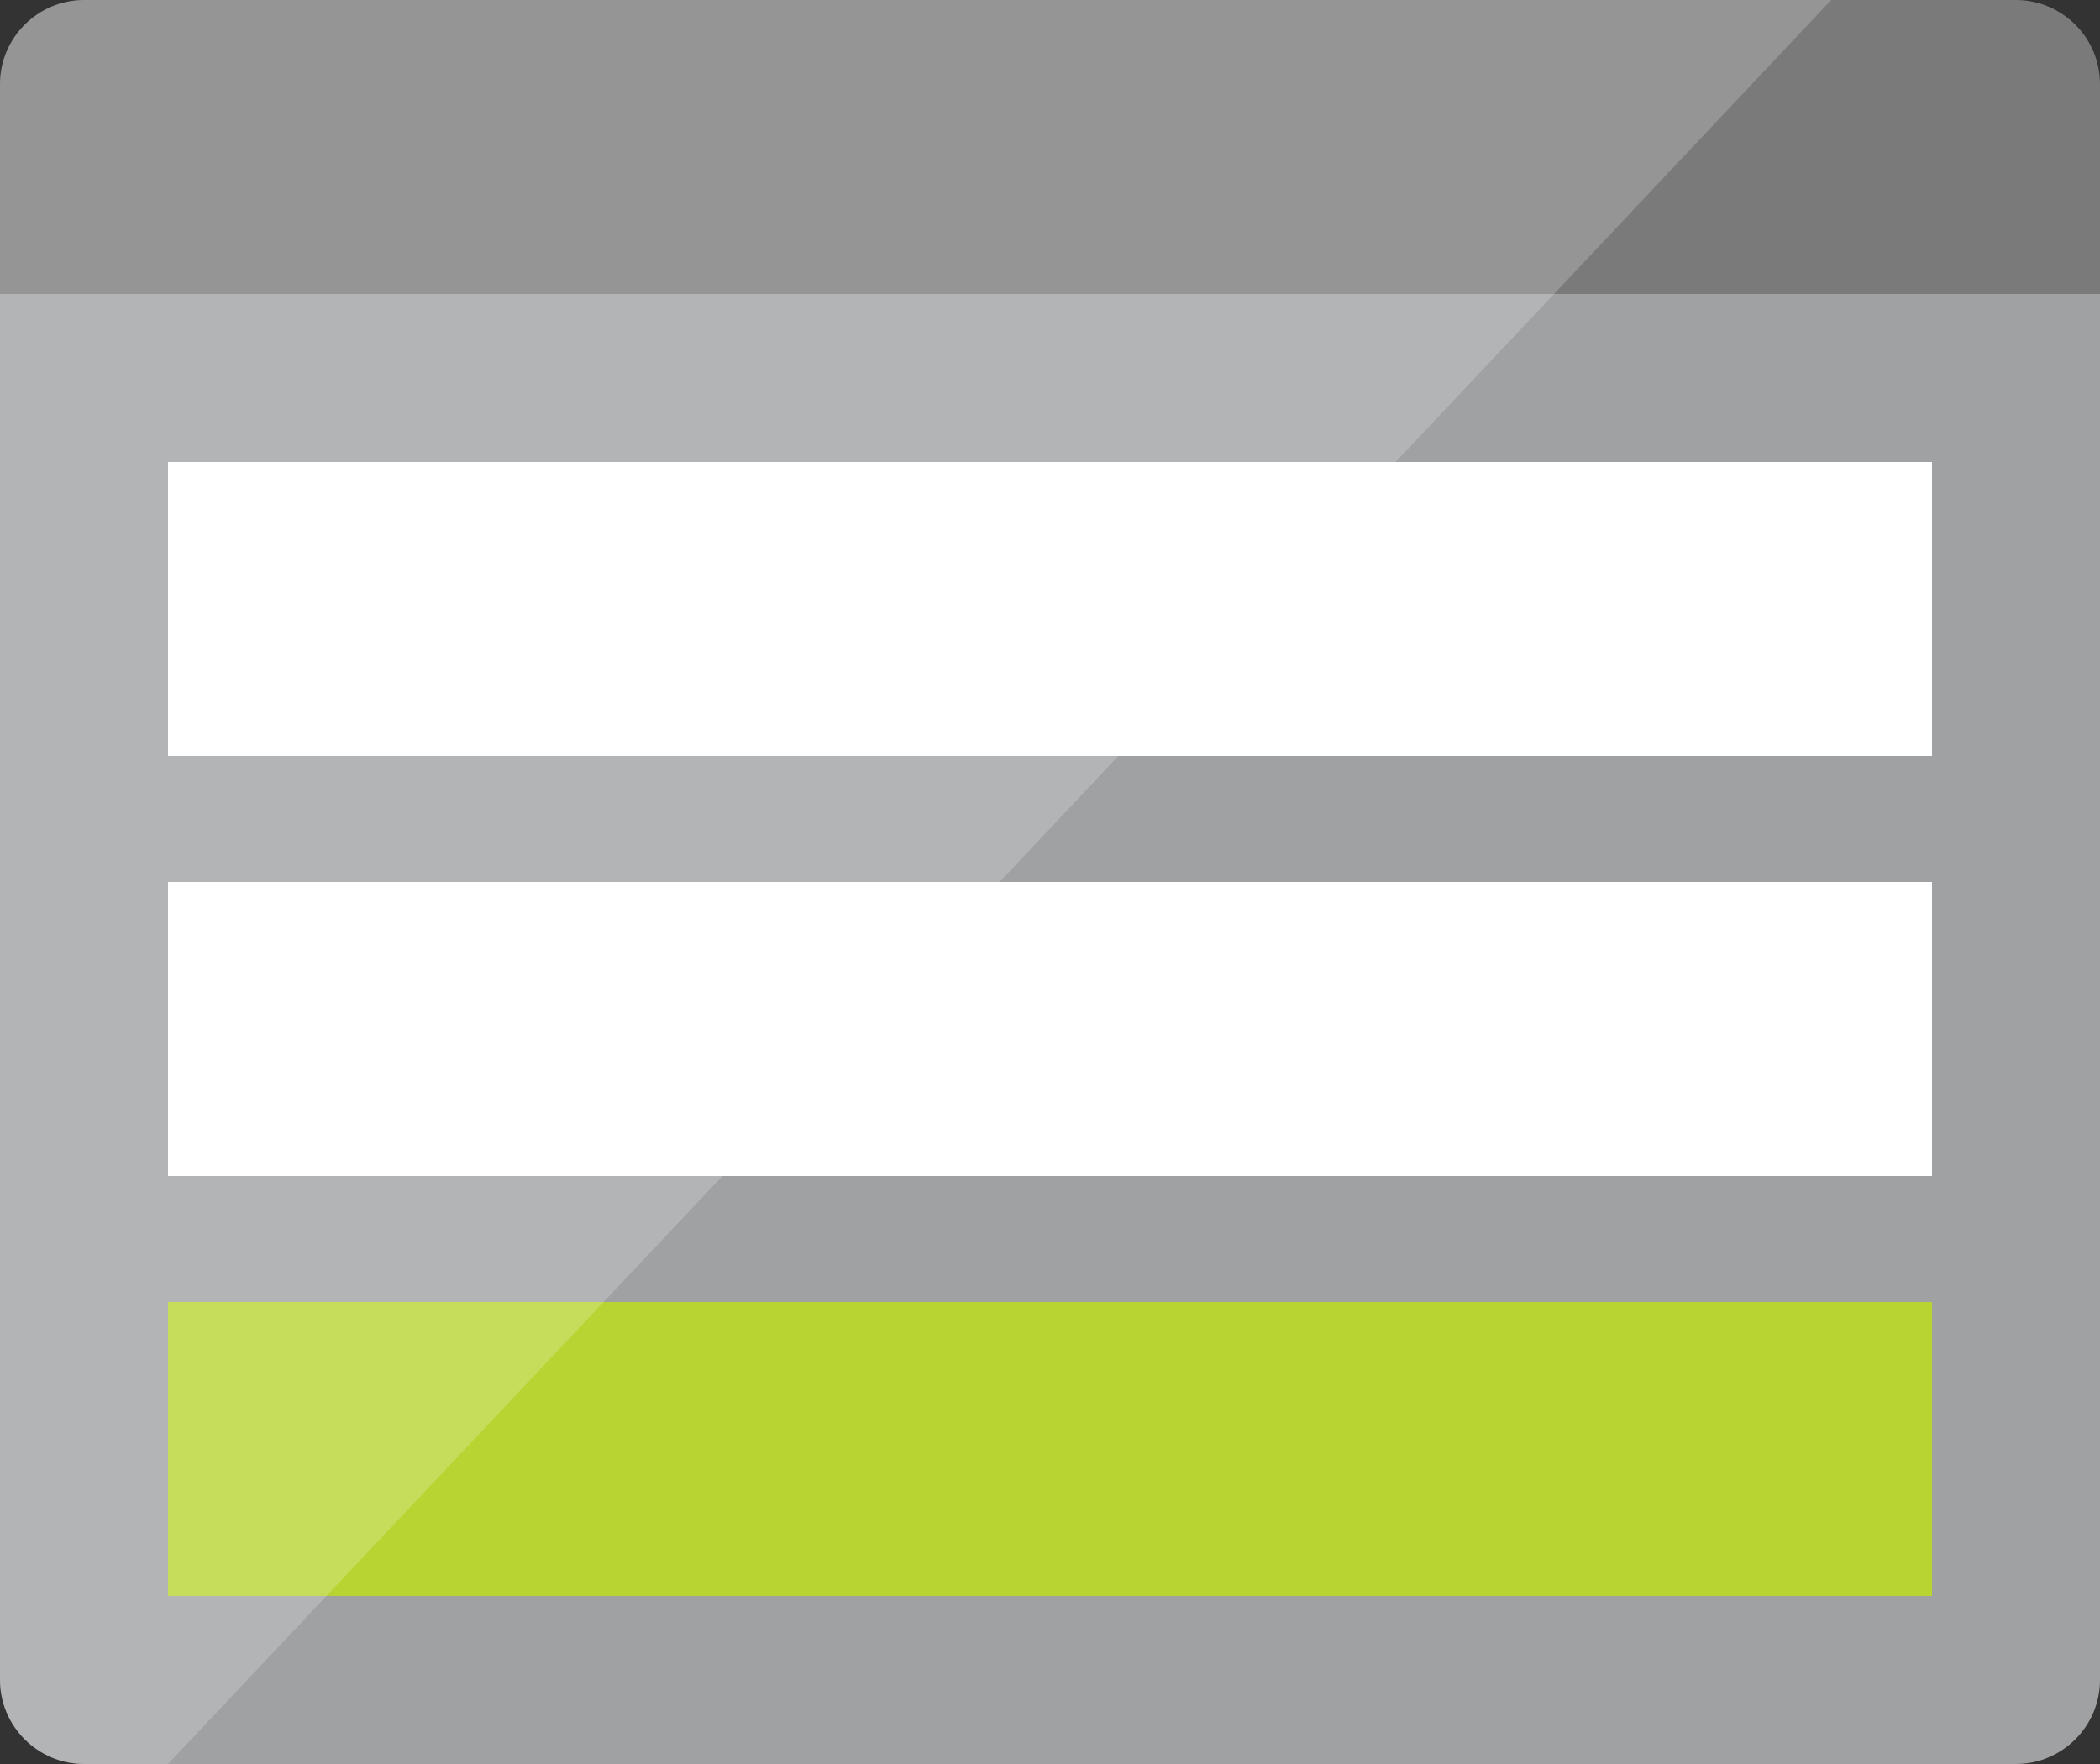
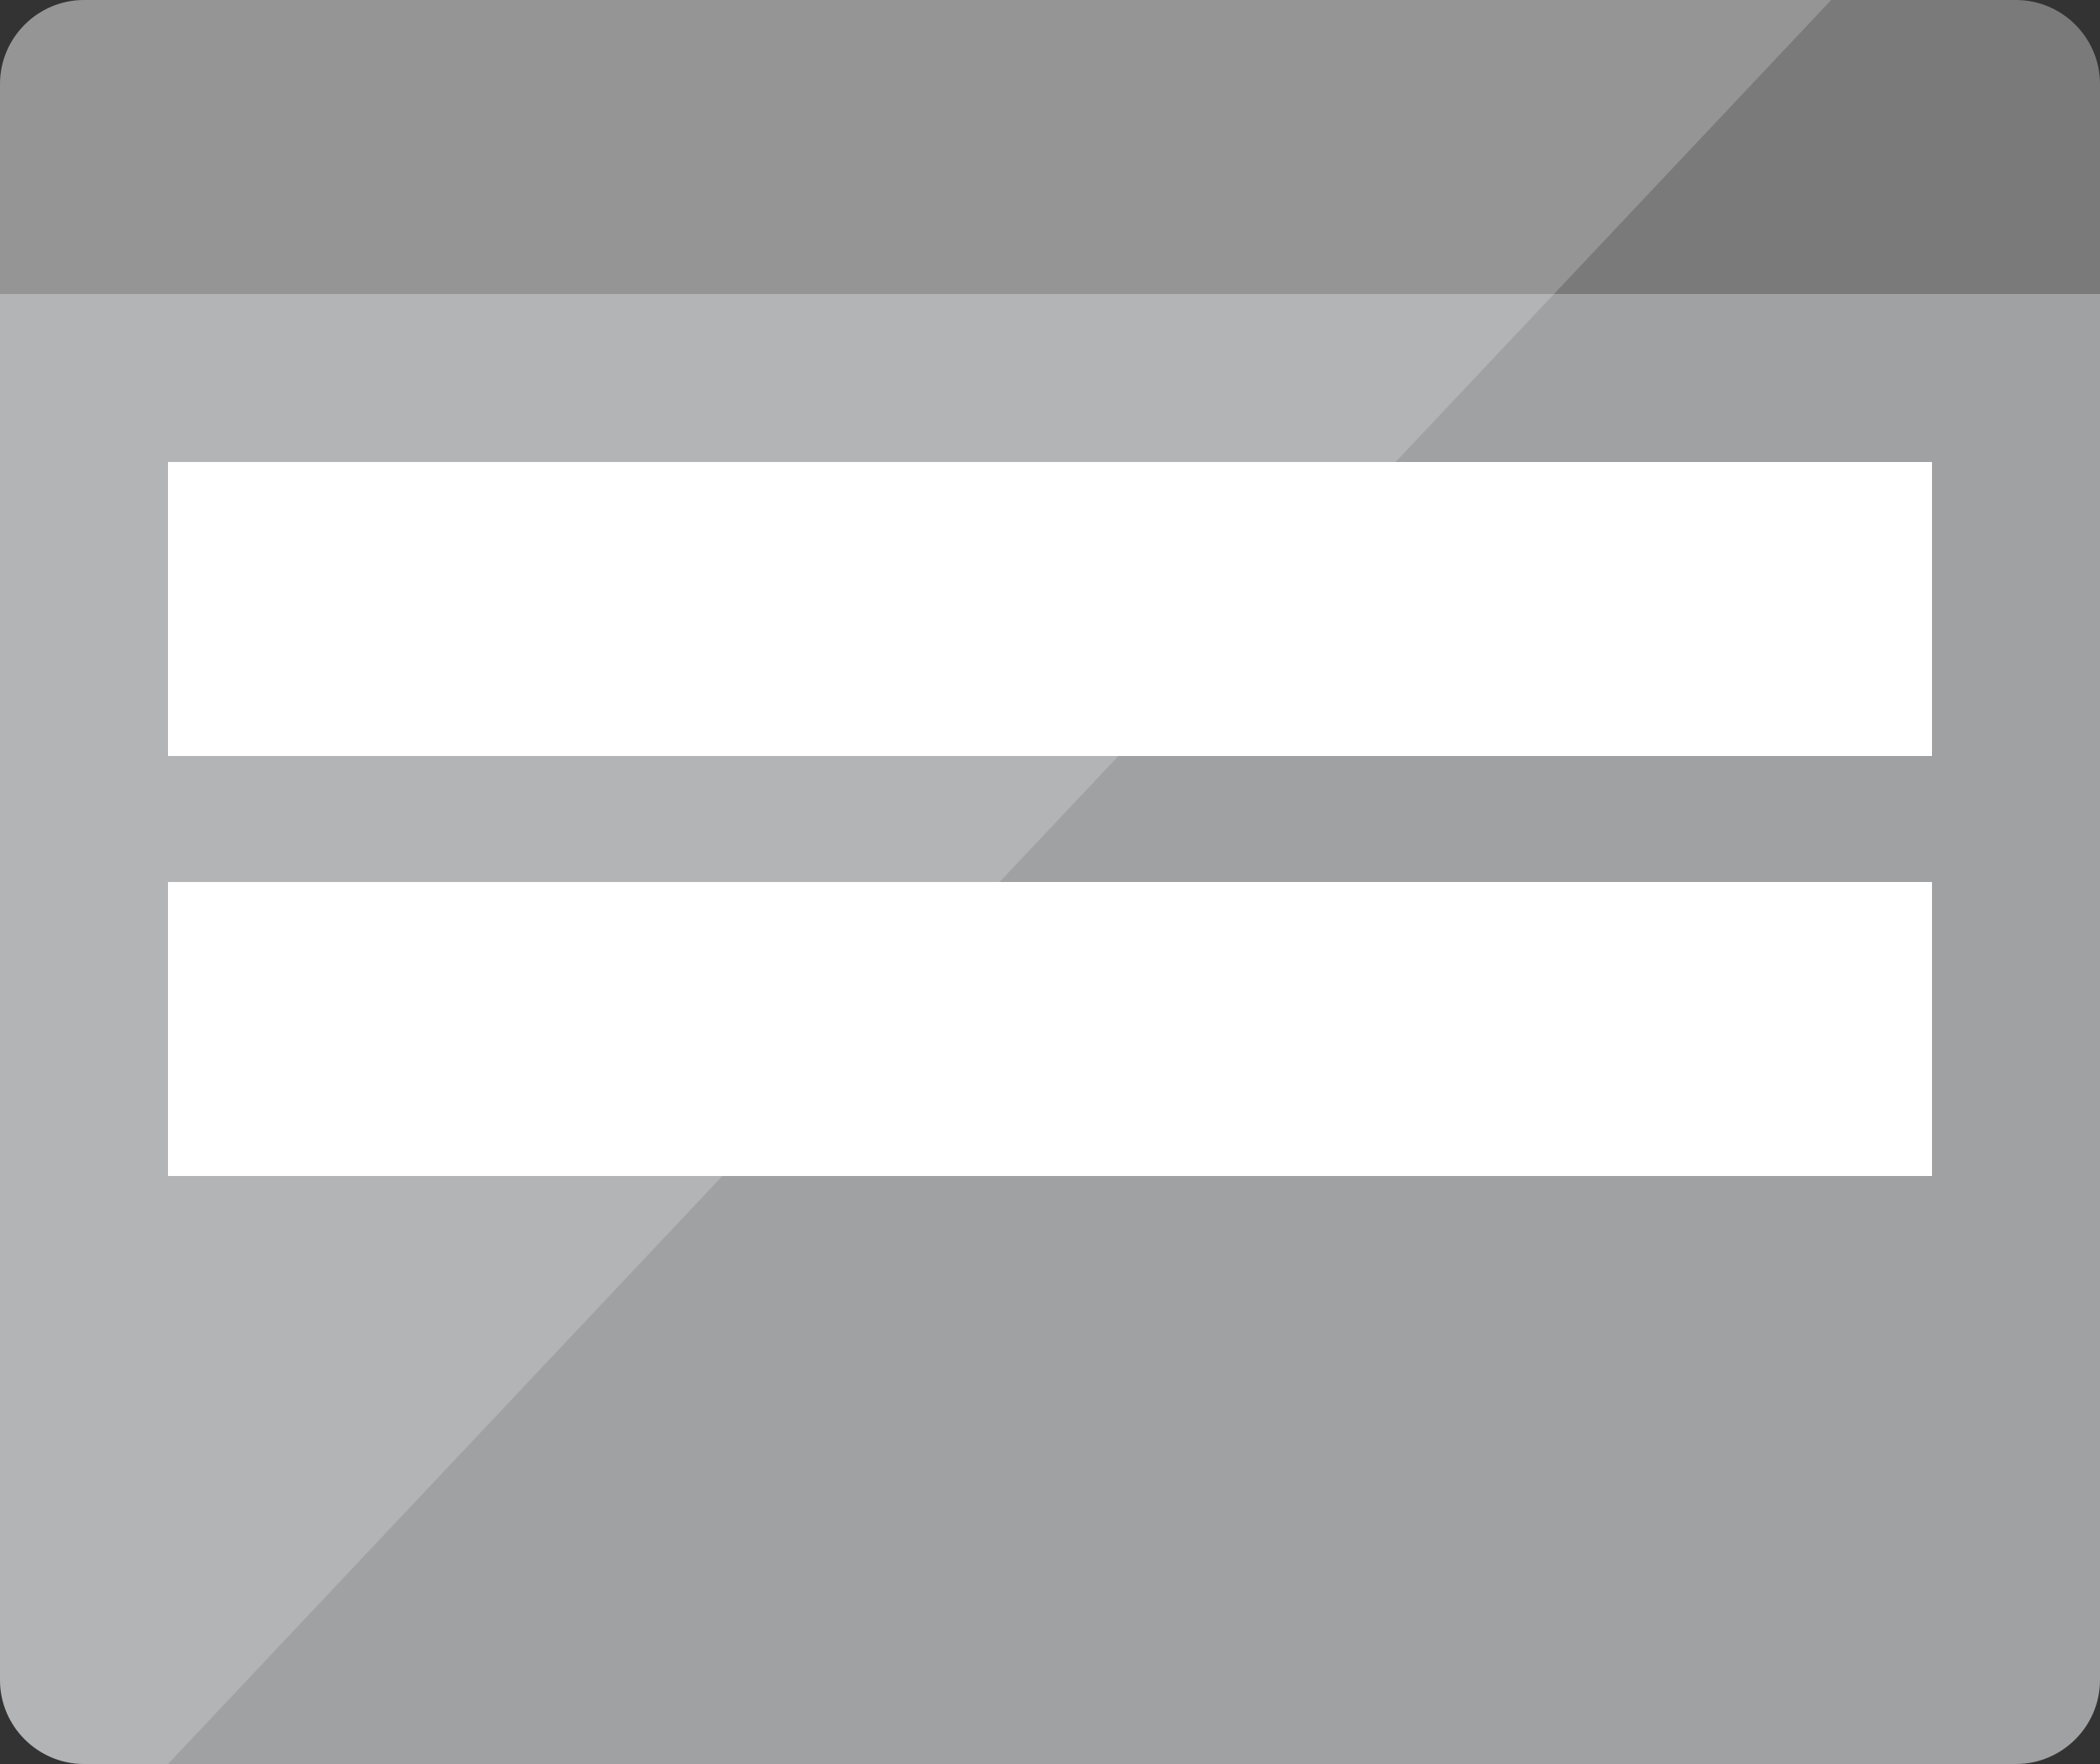
<svg xmlns="http://www.w3.org/2000/svg" id="FxSymbol0-080" x="0px" y="0px" viewBox="0 0 50 42" style="enable-background:new 0 0 50 42;" xml:space="preserve">
  <rect x="0" y="0" width="50" height="42" fill="#333333" stroke="none" />
  <style type="text/css"> .st0{fill:#A0A1A2;} .st1{fill:#7A7A7A;} .st2{fill:#FFFFFF;} .st3{fill:#B8D432;} .st4{opacity:0.2;fill:#FFFFFF;enable-background:new ;} .st5{display:none;opacity:0.4;fill:#FFFFFF;enable-background:new ;} .st6{display:none;fill:#0072C6;} </style>
  <g>
    <title />
    <path class="st0" d="M2,42h46c1.1,0,2-0.9,2-2V7H0v33C0,41.1,0.9,42,2,42z" />
    <path class="st1" d="M0,2v5h50V2c0-1.1-0.9-2-2-2c0,0,0,0,0,0H2C0.9,0,0,0.9,0,2z" />
    <path class="st2" d="M4,21h42v7H4V21z M4,11h42v7H4V11z" />
-     <path class="st3" d="M4,31h42v7H4V31z" />
    <path class="st4" d="M43.6,0H2C0.9,0,0,0.9,0,2v38c0,1.1,0.9,2,2,2h2L43.6,0z" />
    <path class="st5" d="M12,18v17h11v-4h4v4h11V18H12z" />
    <path class="st6" d="M13,15v19h9V22h6v12h9V15H13z" />
  </g>
</svg>